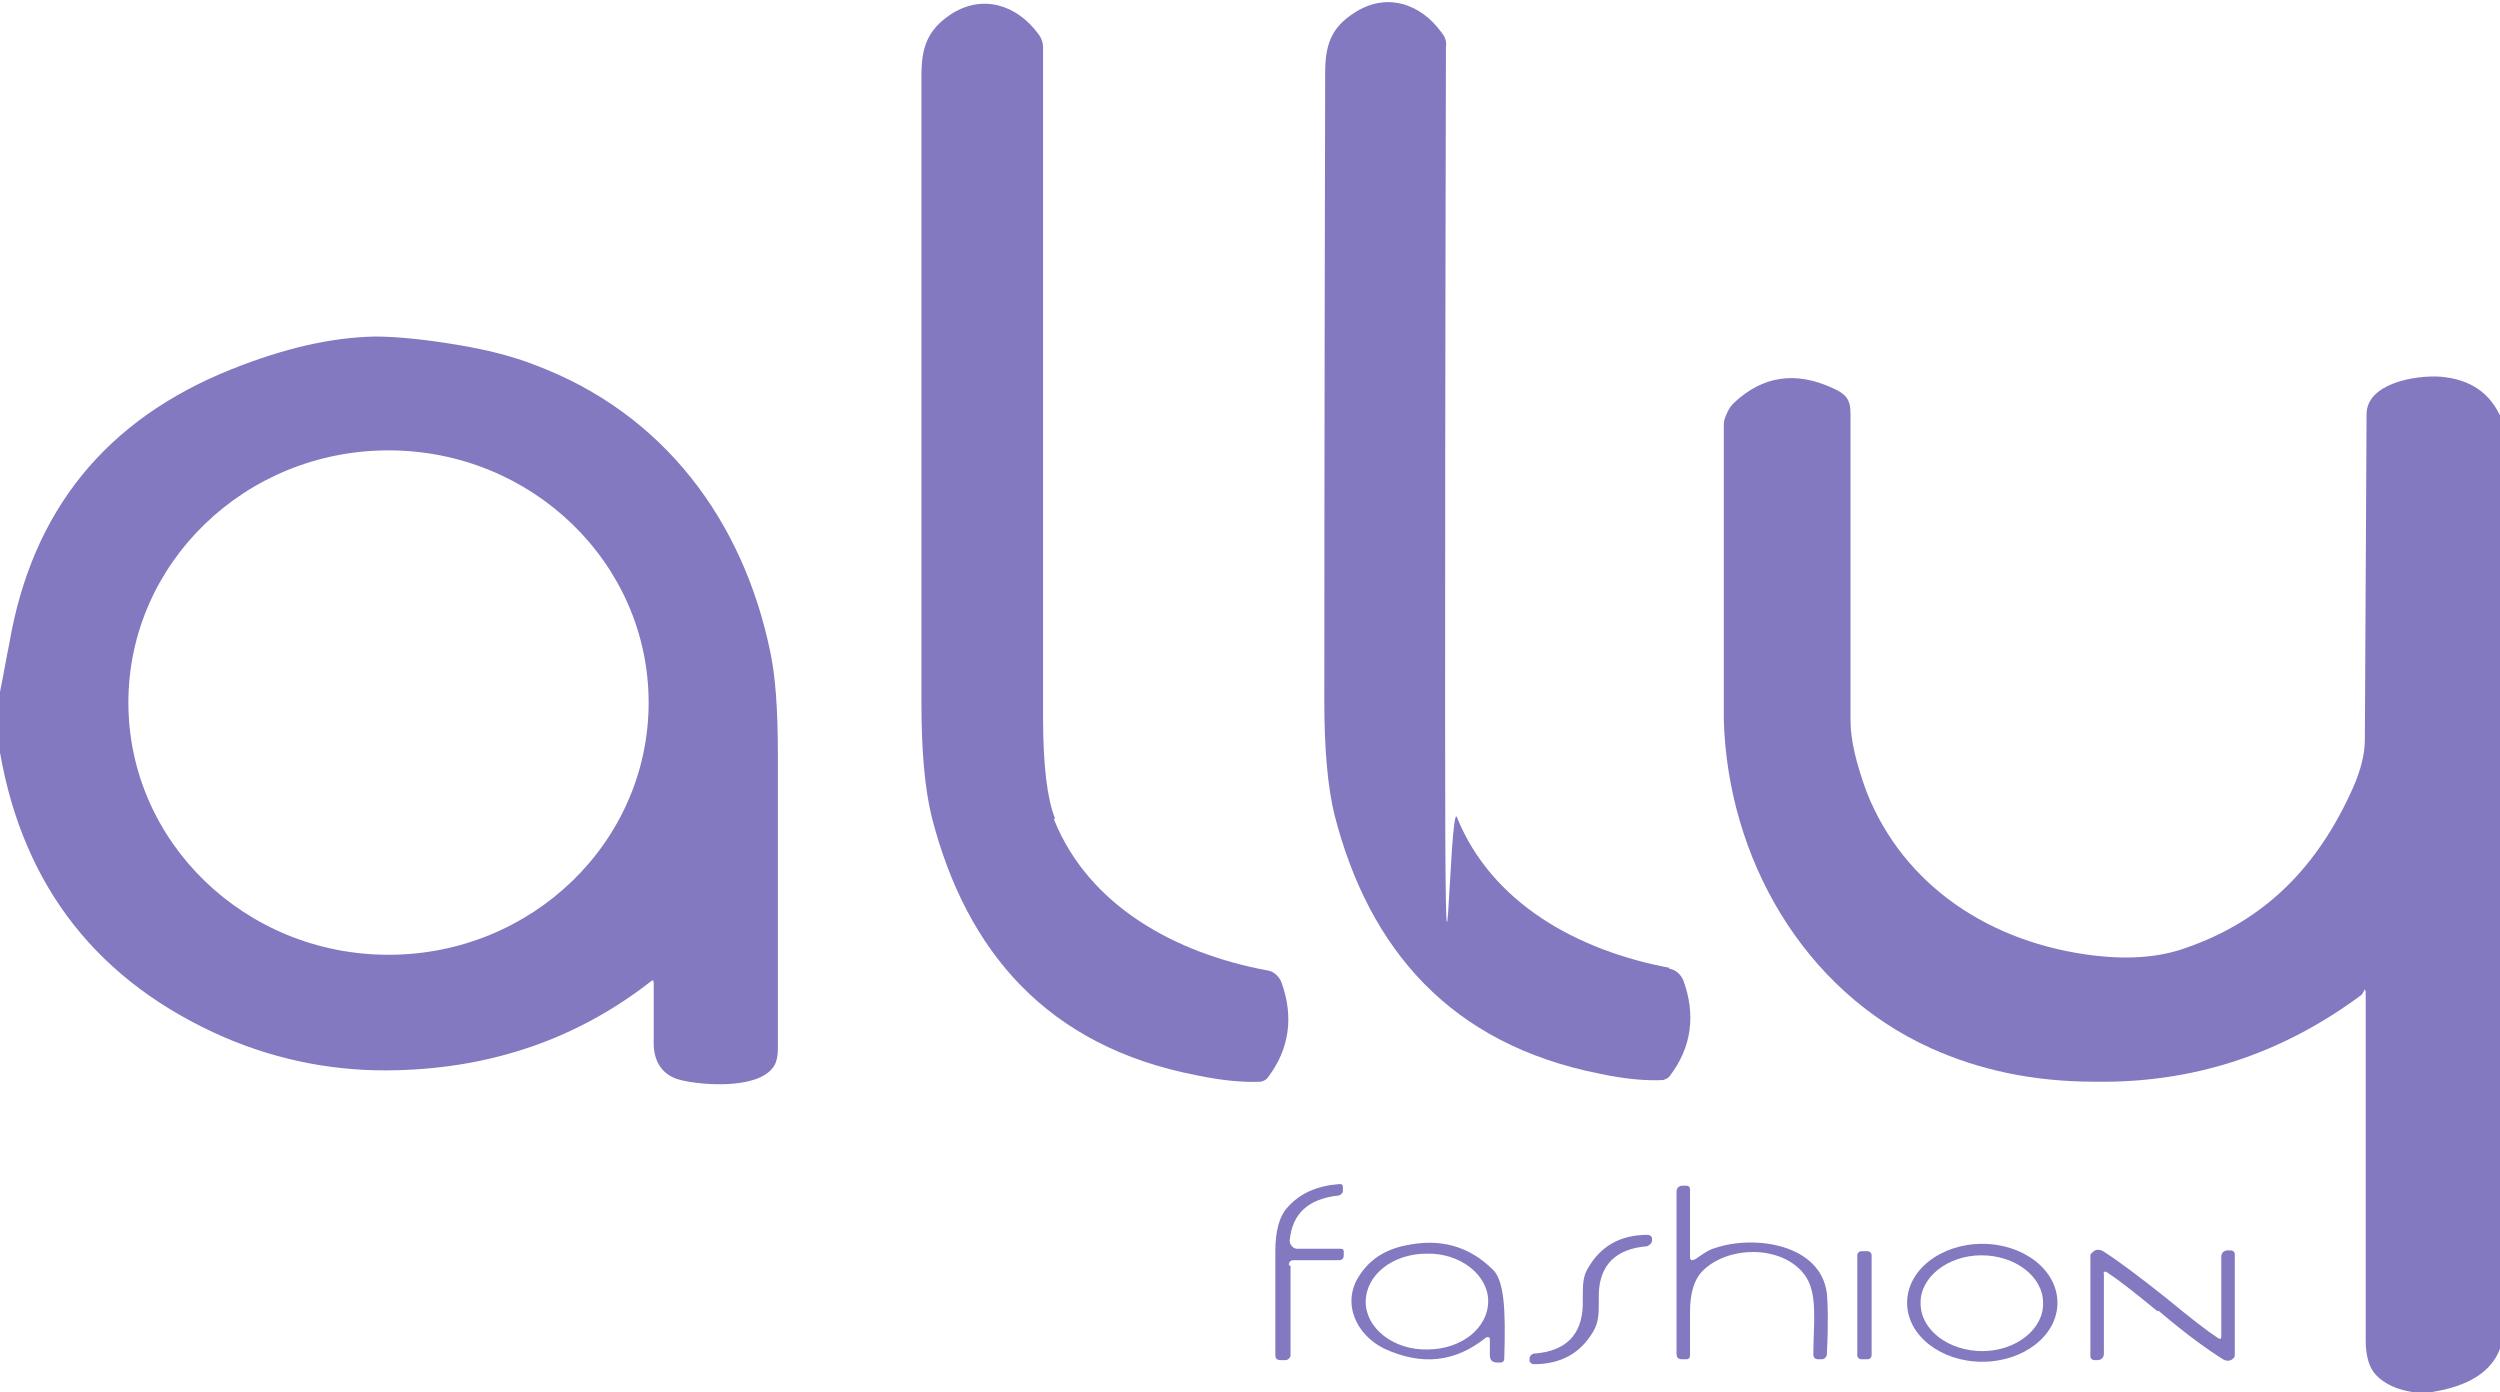
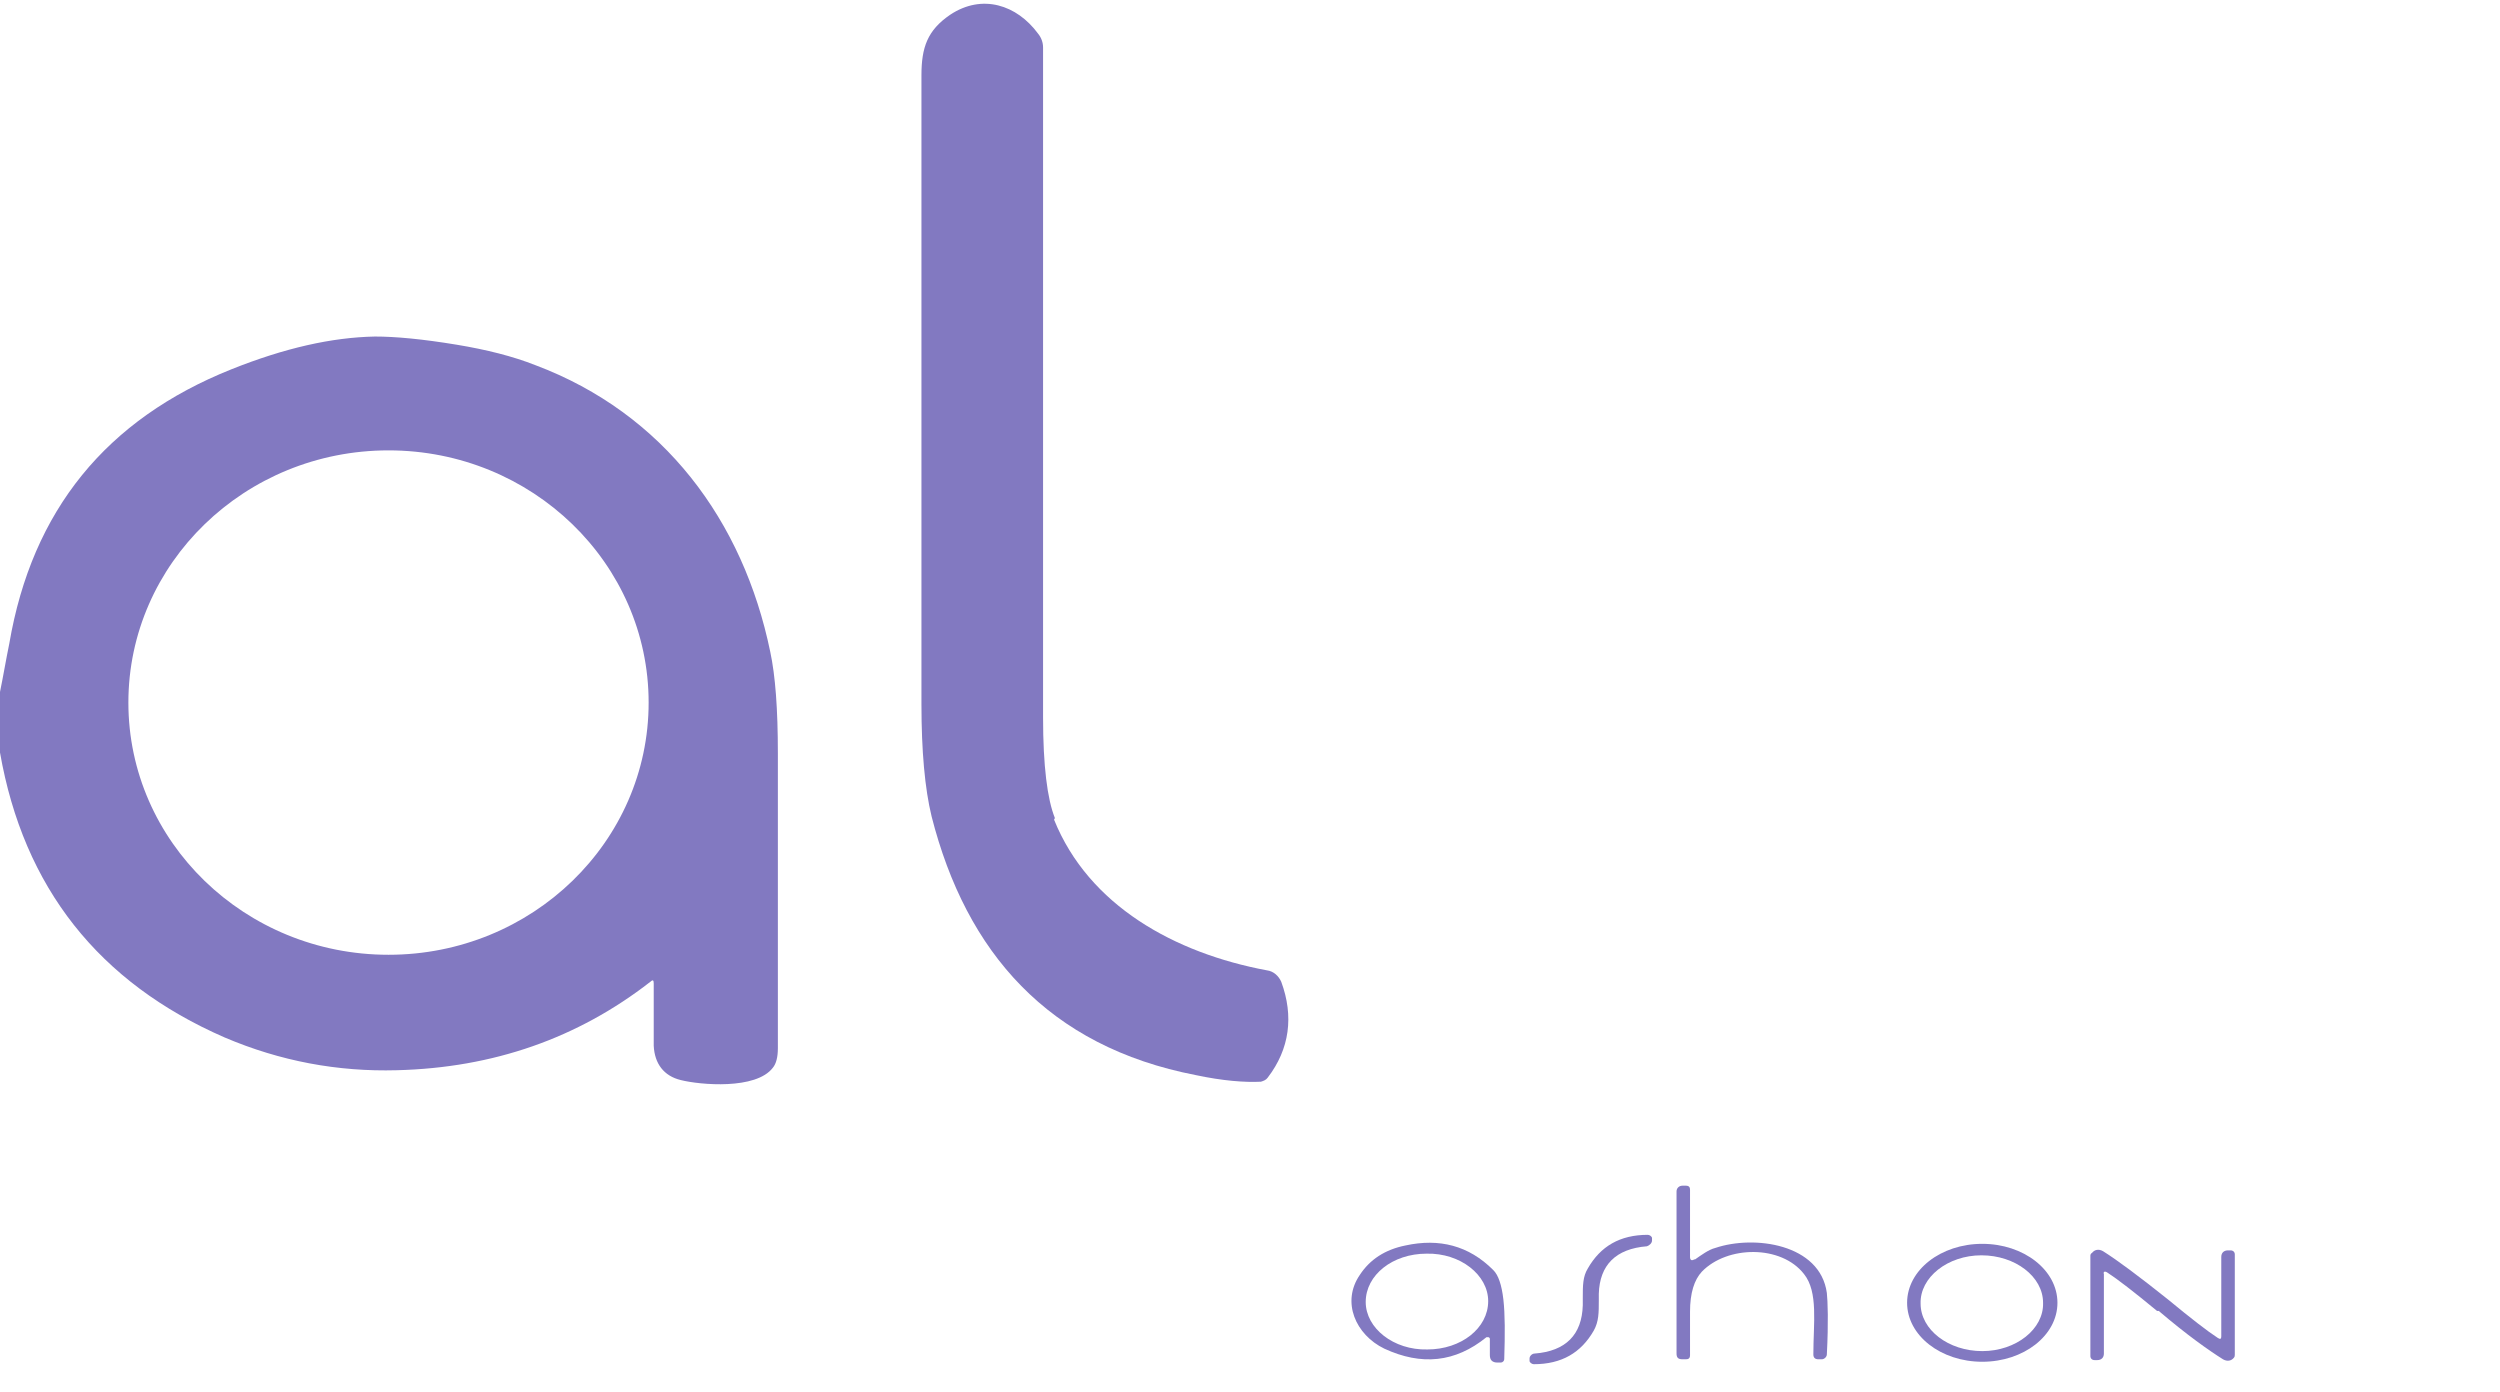
<svg xmlns="http://www.w3.org/2000/svg" width="88" height="49" viewBox="0 0 88 49" fill="none">
  <g clip-path="url(#clip0_1_1041)">
    <path d="M72.422 45.858C72.422 47.011 71.232 47.934 69.776 47.934C68.319 47.934 67.13 47.011 67.13 45.858C67.13 44.705 68.319 43.783 69.776 43.783C71.232 43.783 72.422 44.705 72.422 45.858ZM71.916 45.858C71.916 44.936 70.935 44.187 69.746 44.187C68.557 44.187 67.576 44.965 67.605 45.887C67.605 46.809 68.587 47.559 69.776 47.559C70.965 47.559 71.946 46.781 71.916 45.858Z" fill="#8279C1" />
-     <path d="M58.746 34.098C58.984 34.127 59.162 34.3 59.251 34.502C59.697 35.712 59.549 36.865 58.776 37.874C58.716 37.961 58.627 37.989 58.538 38.018C57.973 38.047 57.2 37.989 56.278 37.788C51.076 36.75 48.192 33.435 46.973 28.679C46.735 27.699 46.616 26.373 46.616 24.702C46.616 23.433 46.616 16.055 46.646 2.565C46.646 1.585 46.854 0.98 47.657 0.461C48.786 -0.288 50.005 0.115 50.749 1.153C50.868 1.297 50.927 1.47 50.897 1.643C50.897 3.055 50.868 10.924 50.868 25.221C50.868 39.517 51.016 28.103 51.284 28.766C52.503 31.792 55.535 33.464 58.776 34.069L58.746 34.098Z" fill="#8279C1" />
    <path d="M37.103 28.852C38.322 31.879 41.354 33.551 44.595 34.156C44.832 34.185 45.011 34.358 45.1 34.559C45.546 35.77 45.397 36.923 44.624 37.932C44.565 38.018 44.476 38.047 44.386 38.076C43.822 38.105 43.049 38.047 42.097 37.845C36.895 36.837 34.011 33.522 32.792 28.737C32.554 27.757 32.435 26.431 32.435 24.788C32.435 23.52 32.435 16.141 32.435 2.652C32.435 1.672 32.643 1.066 33.446 0.519C34.576 -0.231 35.795 0.173 36.538 1.182C36.657 1.326 36.716 1.499 36.716 1.672C36.716 3.084 36.716 10.953 36.716 25.249C36.716 26.95 36.865 28.132 37.132 28.795L37.103 28.852Z" fill="#8279C1" />
    <path d="M0 26.489V24.356C0.119 23.779 0.208 23.232 0.327 22.655C1.13 17.957 3.746 14.758 8.146 12.999C10.019 12.25 11.684 11.875 13.2 11.846C13.914 11.846 14.865 11.933 16.084 12.135C17.124 12.308 18.046 12.538 18.849 12.855C23.368 14.556 26.162 18.332 27.113 22.944C27.292 23.779 27.381 24.961 27.381 26.518C27.381 26.979 27.381 30.438 27.381 36.894C27.381 37.211 27.322 37.442 27.203 37.586C26.608 38.364 24.646 38.191 23.962 38.018C23.368 37.874 23.041 37.442 23.011 36.808C23.011 36.202 23.011 35.453 23.011 34.617C23.011 34.502 22.981 34.473 22.892 34.559C20.335 36.548 17.362 37.586 13.973 37.672C11.892 37.73 9.87 37.355 7.908 36.519C3.478 34.588 0.832 31.245 0 26.489ZM22.832 24.731C22.832 19.831 18.73 15.853 13.676 15.853C8.622 15.853 4.519 19.831 4.519 24.731C4.519 29.631 8.622 33.608 13.676 33.608C18.73 33.608 22.832 29.631 22.832 24.731Z" fill="#8279C1" />
-     <path d="M88 14.729V47.472C87.703 48.279 86.9 48.798 85.592 49H84.908C84.373 48.913 83.927 48.712 83.63 48.395C83.392 48.135 83.273 47.732 83.273 47.184C83.273 39.575 83.273 35.539 83.273 35.078C83.273 34.617 83.213 34.934 83.124 35.02C80.33 37.096 77.208 38.133 73.73 38.076C71.589 38.076 69.686 37.672 67.962 36.894C63.443 34.847 60.827 30.178 60.678 25.364C60.678 24.961 60.678 21.473 60.678 14.93C60.678 14.844 60.708 14.7 60.797 14.527C60.857 14.383 60.946 14.268 61.035 14.181C62.046 13.23 63.205 13.057 64.513 13.662C64.96 13.864 65.138 14.037 65.138 14.556C65.138 19.6 65.138 23.203 65.138 25.364C65.138 26.056 65.346 26.892 65.703 27.872C67.011 31.187 70.073 33.205 73.73 33.637C74.949 33.781 76.019 33.694 76.911 33.377C79.765 32.398 81.608 30.466 82.827 27.728C83.095 27.123 83.243 26.546 83.243 26.027C83.243 25.076 83.273 21.272 83.303 14.585C83.303 13.489 85.027 13.201 85.889 13.259C86.96 13.345 87.673 13.835 88.059 14.758L88 14.729Z" fill="#8279C1" />
-     <path d="M45.427 44.561V47.703C45.427 47.789 45.338 47.876 45.249 47.876H45.07C44.951 47.876 44.892 47.818 44.892 47.703C44.892 47.097 44.892 45.887 44.892 44.042C44.892 43.322 45.041 42.803 45.308 42.515C45.754 41.996 46.378 41.736 47.151 41.679C47.241 41.679 47.27 41.708 47.27 41.794V41.909C47.27 41.996 47.211 42.053 47.122 42.082C46.051 42.197 45.486 42.716 45.397 43.667C45.397 43.812 45.516 43.956 45.665 43.956H47.181C47.27 43.956 47.3 43.985 47.3 44.071V44.186C47.3 44.302 47.241 44.359 47.122 44.359H45.546C45.427 44.359 45.368 44.417 45.368 44.532L45.427 44.561Z" fill="#8279C1" />
    <path d="M59.668 44.33C59.876 44.186 60.143 43.985 60.381 43.927C61.749 43.466 64.068 43.783 64.305 45.512C64.335 45.8 64.365 46.521 64.305 47.674C64.305 47.76 64.216 47.847 64.127 47.847H64.008C63.889 47.847 63.83 47.789 63.83 47.674C63.83 46.579 64.008 45.483 63.503 44.849C62.7 43.812 60.797 43.84 59.905 44.763C59.638 45.051 59.489 45.512 59.489 46.175C59.489 46.838 59.489 47.472 59.489 47.703C59.489 47.818 59.43 47.847 59.34 47.847H59.222C59.073 47.847 59.014 47.789 59.014 47.645V41.938C59.014 41.823 59.103 41.736 59.222 41.736H59.34C59.459 41.736 59.489 41.794 59.489 41.88V44.244C59.489 44.359 59.549 44.388 59.638 44.33H59.668Z" fill="#8279C1" />
    <path d="M55.714 45.685C55.714 45.253 55.714 44.936 55.892 44.648C56.338 43.869 57.022 43.466 58.003 43.466C58.062 43.466 58.151 43.523 58.151 43.581V43.668C58.151 43.754 58.062 43.84 57.973 43.869C56.873 43.956 56.308 44.532 56.278 45.541C56.278 45.656 56.278 45.714 56.278 45.772C56.278 46.204 56.278 46.521 56.1 46.838C55.654 47.616 54.97 48.02 53.989 48.02C53.93 48.02 53.84 47.962 53.84 47.905V47.818C53.84 47.732 53.93 47.645 54.019 47.645C55.119 47.559 55.684 46.982 55.714 45.945C55.714 45.829 55.714 45.743 55.714 45.714V45.685Z" fill="#8279C1" />
    <path d="M52.443 47.127C52.443 47.098 52.413 47.069 52.384 47.069C52.384 47.069 52.354 47.069 52.324 47.069C51.224 47.962 50.035 48.078 48.727 47.472C47.716 46.982 47.211 45.829 47.865 44.878C48.222 44.331 48.757 43.985 49.47 43.841C50.66 43.581 51.7 43.841 52.562 44.705C52.74 44.878 52.859 45.224 52.919 45.743C52.978 46.262 52.978 46.953 52.949 47.847C52.949 47.905 52.889 47.962 52.83 47.962H52.711C52.532 47.962 52.443 47.876 52.443 47.703V47.127ZM52.384 45.801C52.384 44.878 51.403 44.1 50.214 44.129C49.024 44.129 48.073 44.878 48.073 45.829C48.073 46.752 49.054 47.53 50.243 47.501C51.432 47.501 52.384 46.752 52.384 45.801Z" fill="#8279C1" />
-     <path d="M65.732 44.042H65.524C65.442 44.042 65.376 44.107 65.376 44.186V47.703C65.376 47.782 65.442 47.847 65.524 47.847H65.732C65.814 47.847 65.881 47.782 65.881 47.703V44.186C65.881 44.107 65.814 44.042 65.732 44.042Z" fill="#8279C1" />
    <path d="M75.93 46.146C75.127 45.483 74.532 45.022 74.176 44.792C74.087 44.734 74.027 44.763 74.057 44.849V47.645C74.057 47.789 73.968 47.876 73.819 47.876H73.73C73.641 47.876 73.581 47.818 73.581 47.732V44.215C73.581 44.186 73.581 44.129 73.641 44.1C73.73 43.985 73.878 43.956 74.027 44.042C74.532 44.359 75.305 44.936 76.316 45.743C77.119 46.406 77.713 46.867 78.07 47.097C78.159 47.155 78.189 47.126 78.189 47.04V44.244C78.189 44.1 78.278 44.013 78.427 44.013H78.516C78.605 44.013 78.665 44.071 78.665 44.157V47.674C78.665 47.703 78.665 47.761 78.635 47.789C78.546 47.905 78.397 47.933 78.249 47.847C77.743 47.53 76.97 46.982 75.989 46.146H75.93Z" fill="#8279C1" />
  </g>
  <defs>
    <clipPath id="clip0_1_1041">
      <rect width="88" height="49" fill="white" />
    </clipPath>
  </defs>
</svg>